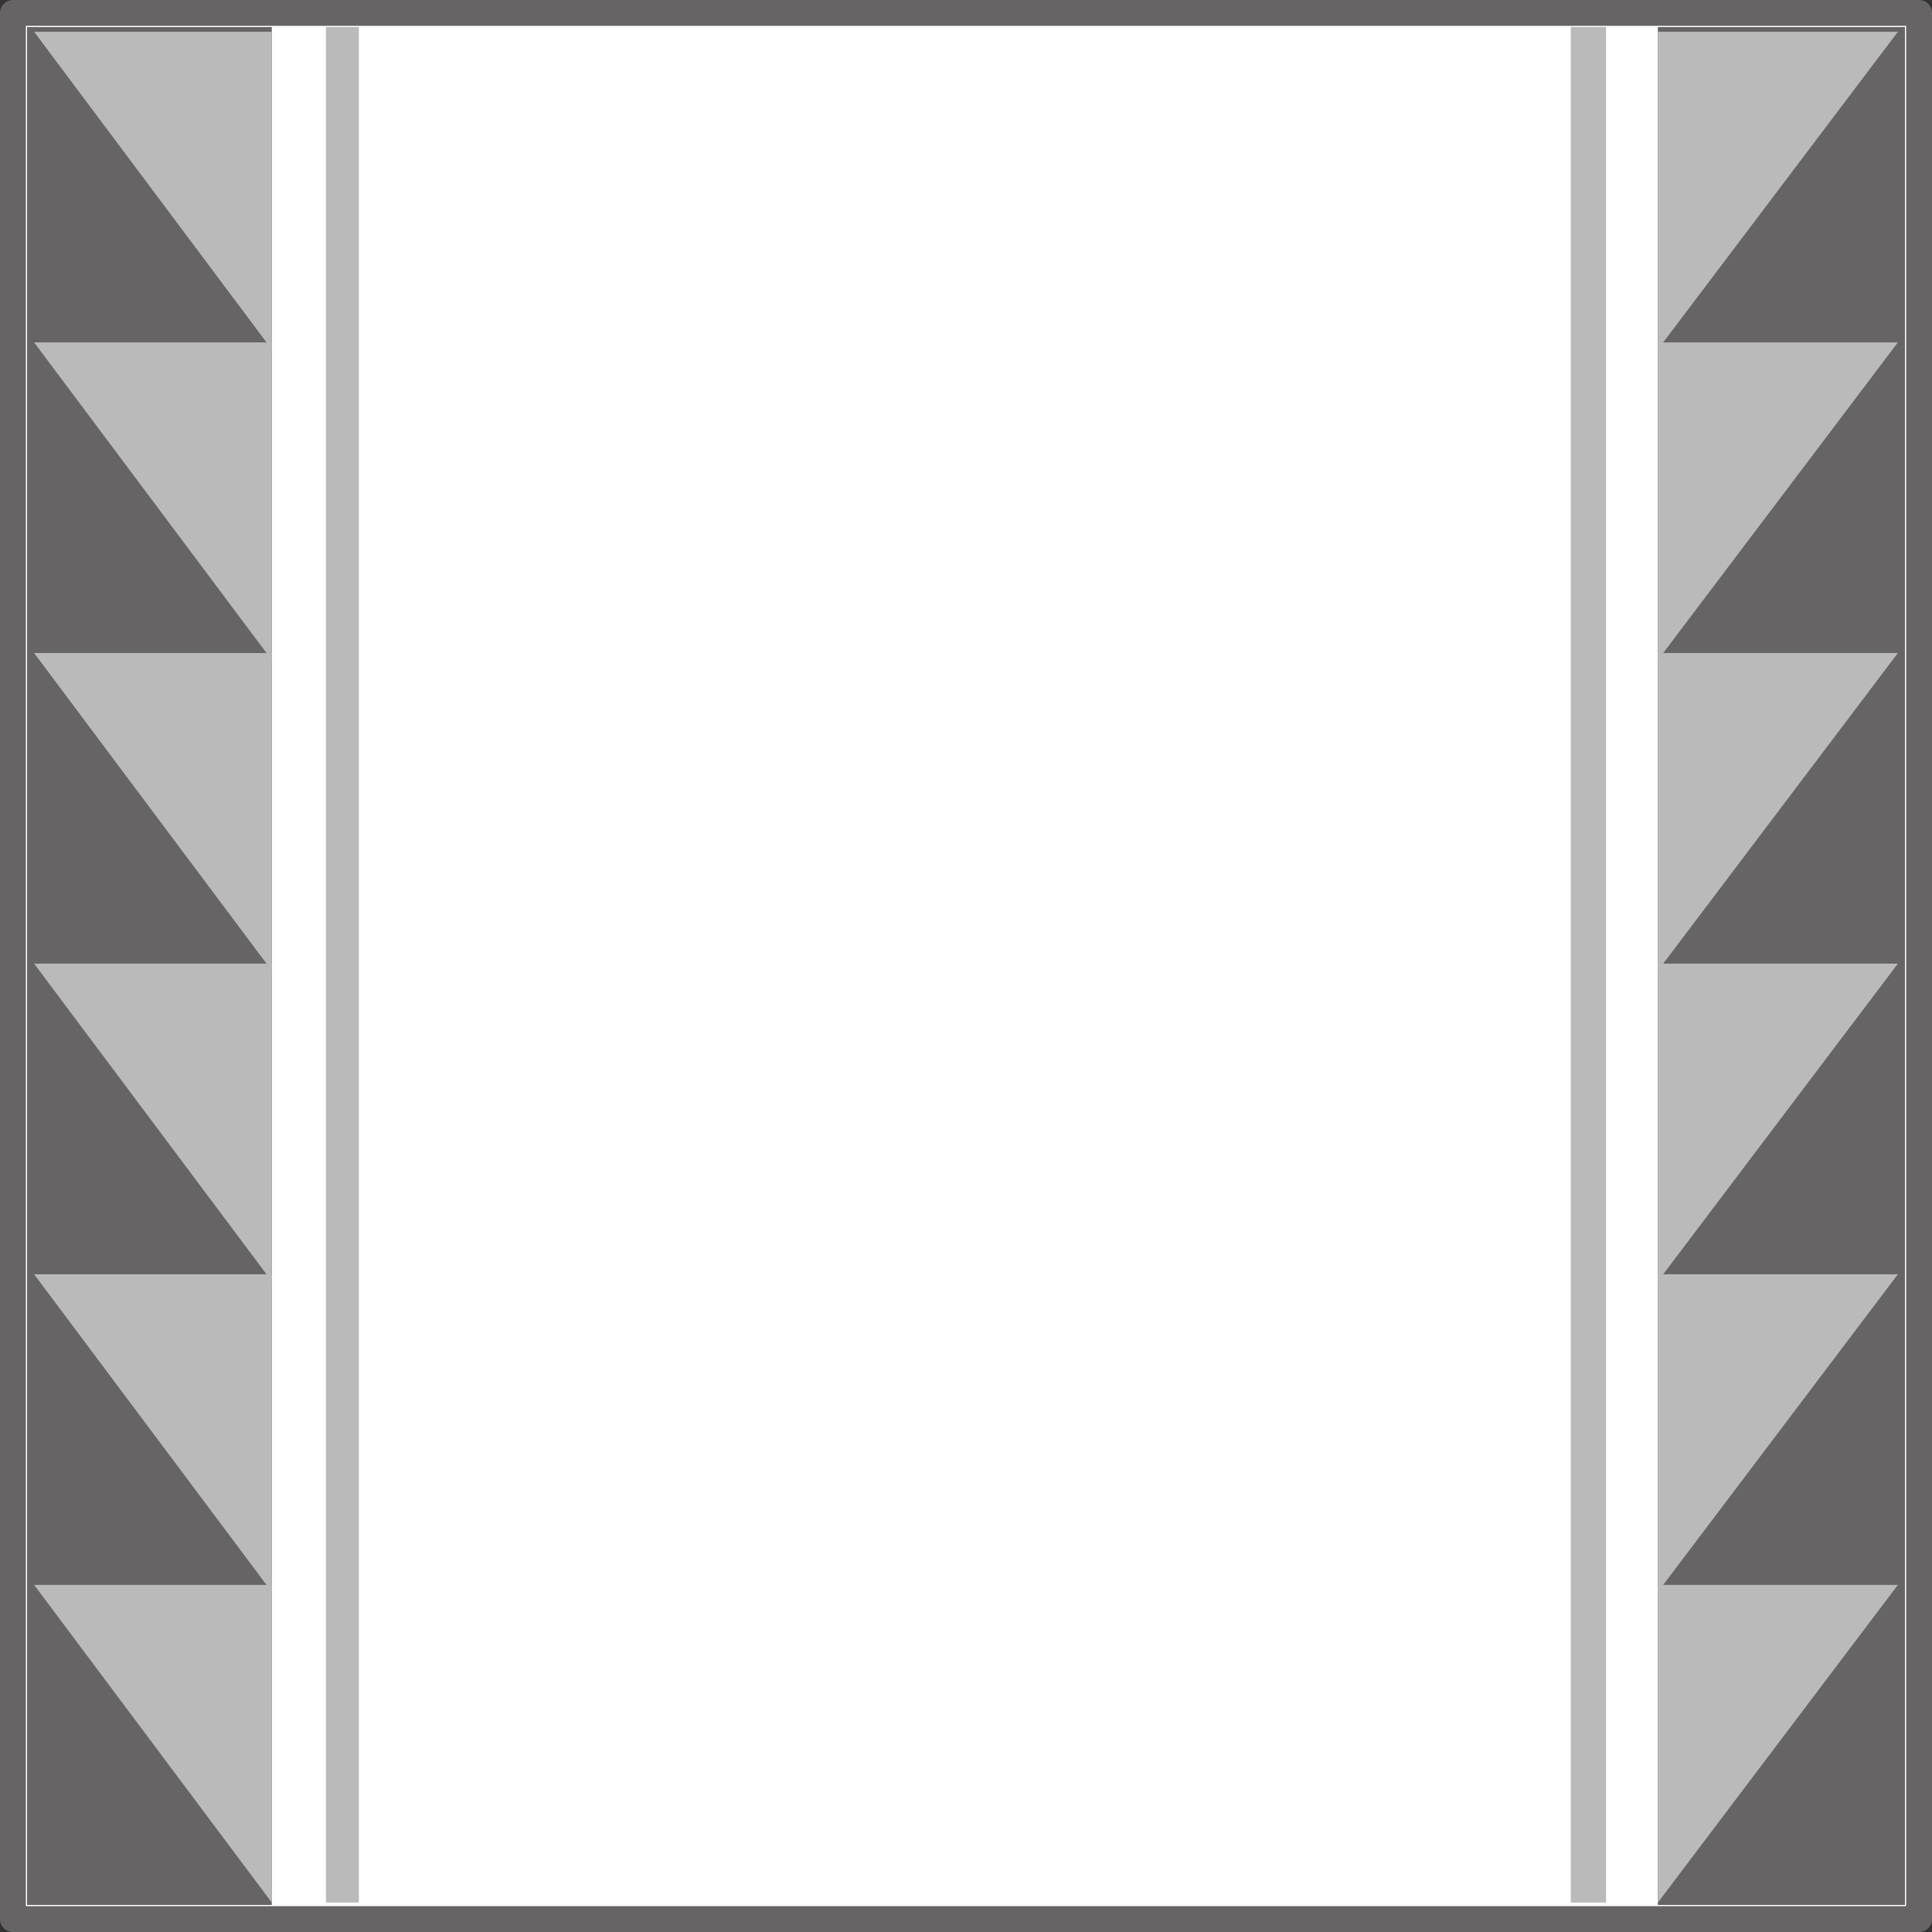
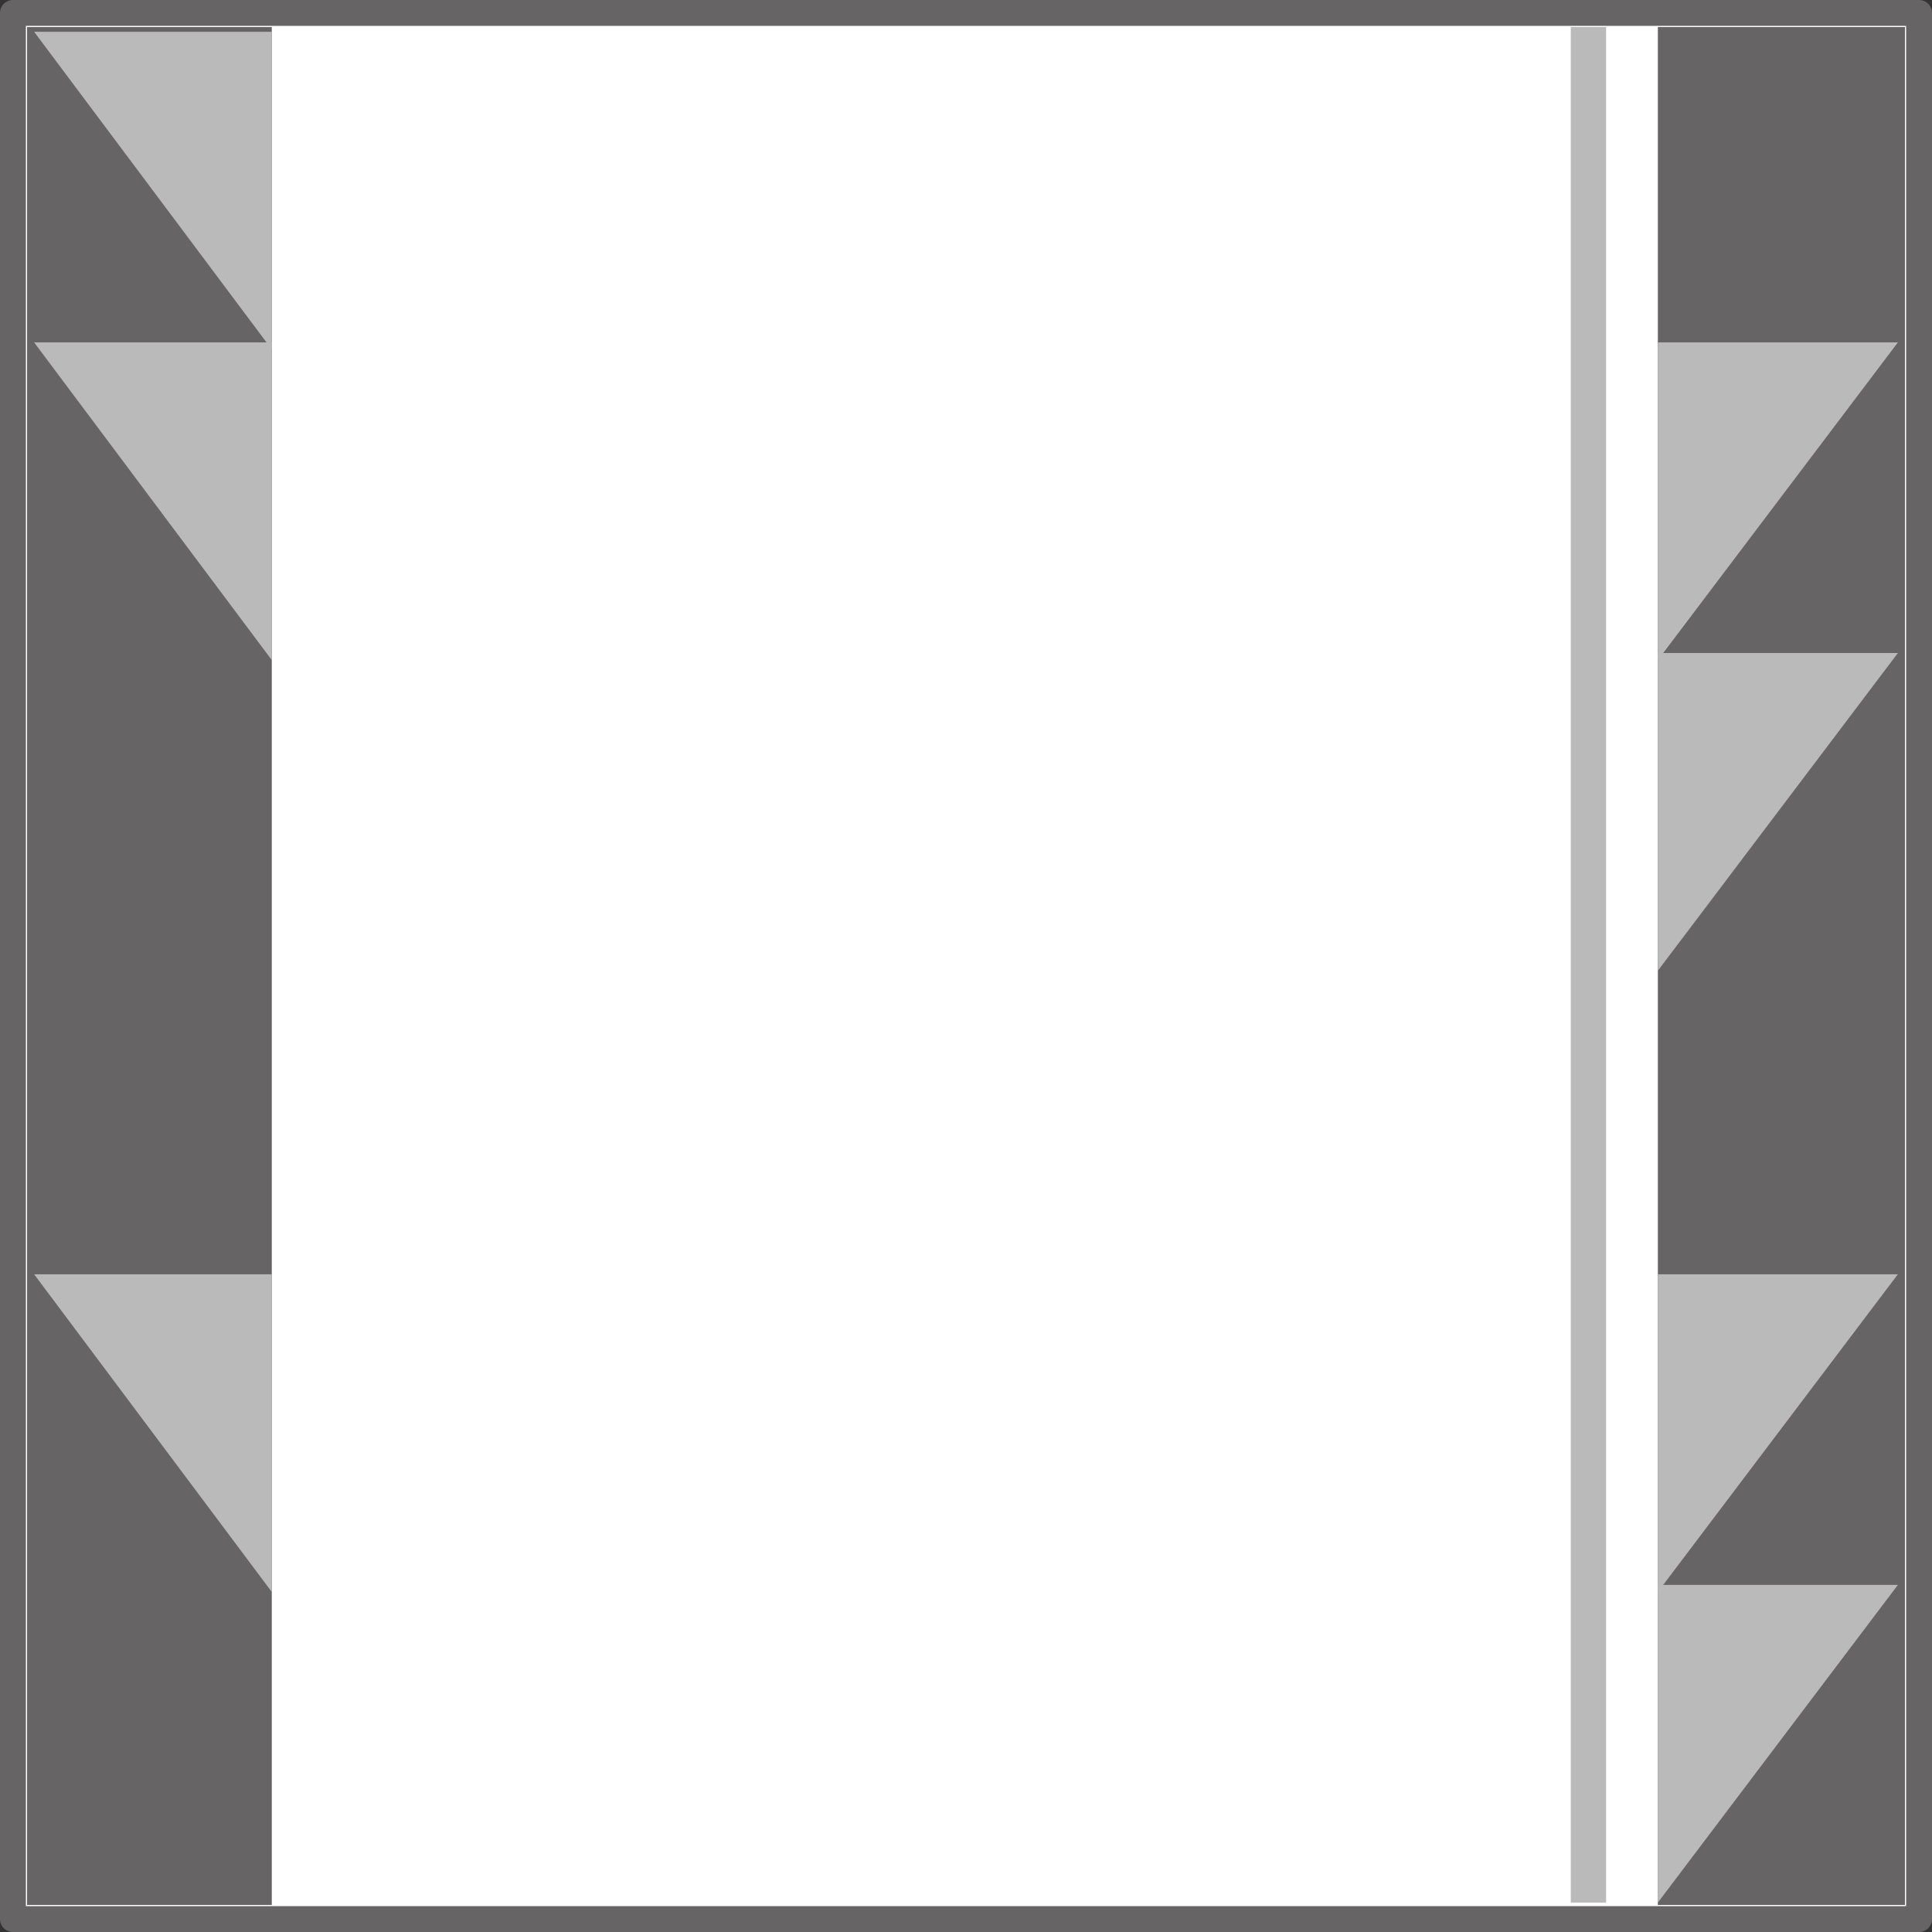
<svg xmlns="http://www.w3.org/2000/svg" width="615.75" height="615.75">
  <rect width="100%" height="100%" fill="#333333" stroke="none" />
  <path fill="#fff" fill-rule="evenodd" d="M611.625 611.625V4.125H4.125v607.5h607.5" />
  <path fill="none" stroke="#676465" stroke-linecap="round" stroke-linejoin="round" stroke-miterlimit="10" stroke-width="8.25" d="M611.625 611.625V4.125H4.125v607.5zm0 0" />
  <path fill="#676465" fill-rule="evenodd" d="M86.625 607.125V8.625h-78v598.5h78m441.75 0V8.625h78.75v598.5h-78.75" />
  <path fill="#bbbaba" fill-rule="evenodd" d="M10.875 10.125h75.75v101.25zm0 0" />
  <path fill="#bbbaba" fill-rule="evenodd" d="M10.875 109.125h75.75v101.25zm0 0" />
-   <path fill="#bbbaba" fill-rule="evenodd" d="M10.875 208.125h75.75v101.25zm0 0" />
-   <path fill="#bbbaba" fill-rule="evenodd" d="M10.875 307.125h75.75v101.25zm0 0" />
  <path fill="#bbbaba" fill-rule="evenodd" d="M10.875 406.125h75.75v101.25zm0 0" />
-   <path fill="#bbbaba" fill-rule="evenodd" d="M10.875 505.125h75.75v101.25zm103.5 101.25V8.625h-10.5v597.75h10.5m490.5-596.25h-76.5v101.25zm0 0" />
  <path fill="#bbbaba" fill-rule="evenodd" d="M604.875 109.125h-76.5v101.25zm0 0" />
  <path fill="#bbbaba" fill-rule="evenodd" d="M604.875 208.125h-76.5v101.25zm0 0" />
-   <path fill="#bbbaba" fill-rule="evenodd" d="M604.875 307.125h-76.5v101.25zm0 0" />
  <path fill="#bbbaba" fill-rule="evenodd" d="M604.875 406.125h-76.5v101.25zm0 0" />
  <path fill="#bbbaba" fill-rule="evenodd" d="M604.875 505.125h-76.5v101.25zm-104.25 101.25V8.625h11.25v597.75h-11.25" />
</svg>